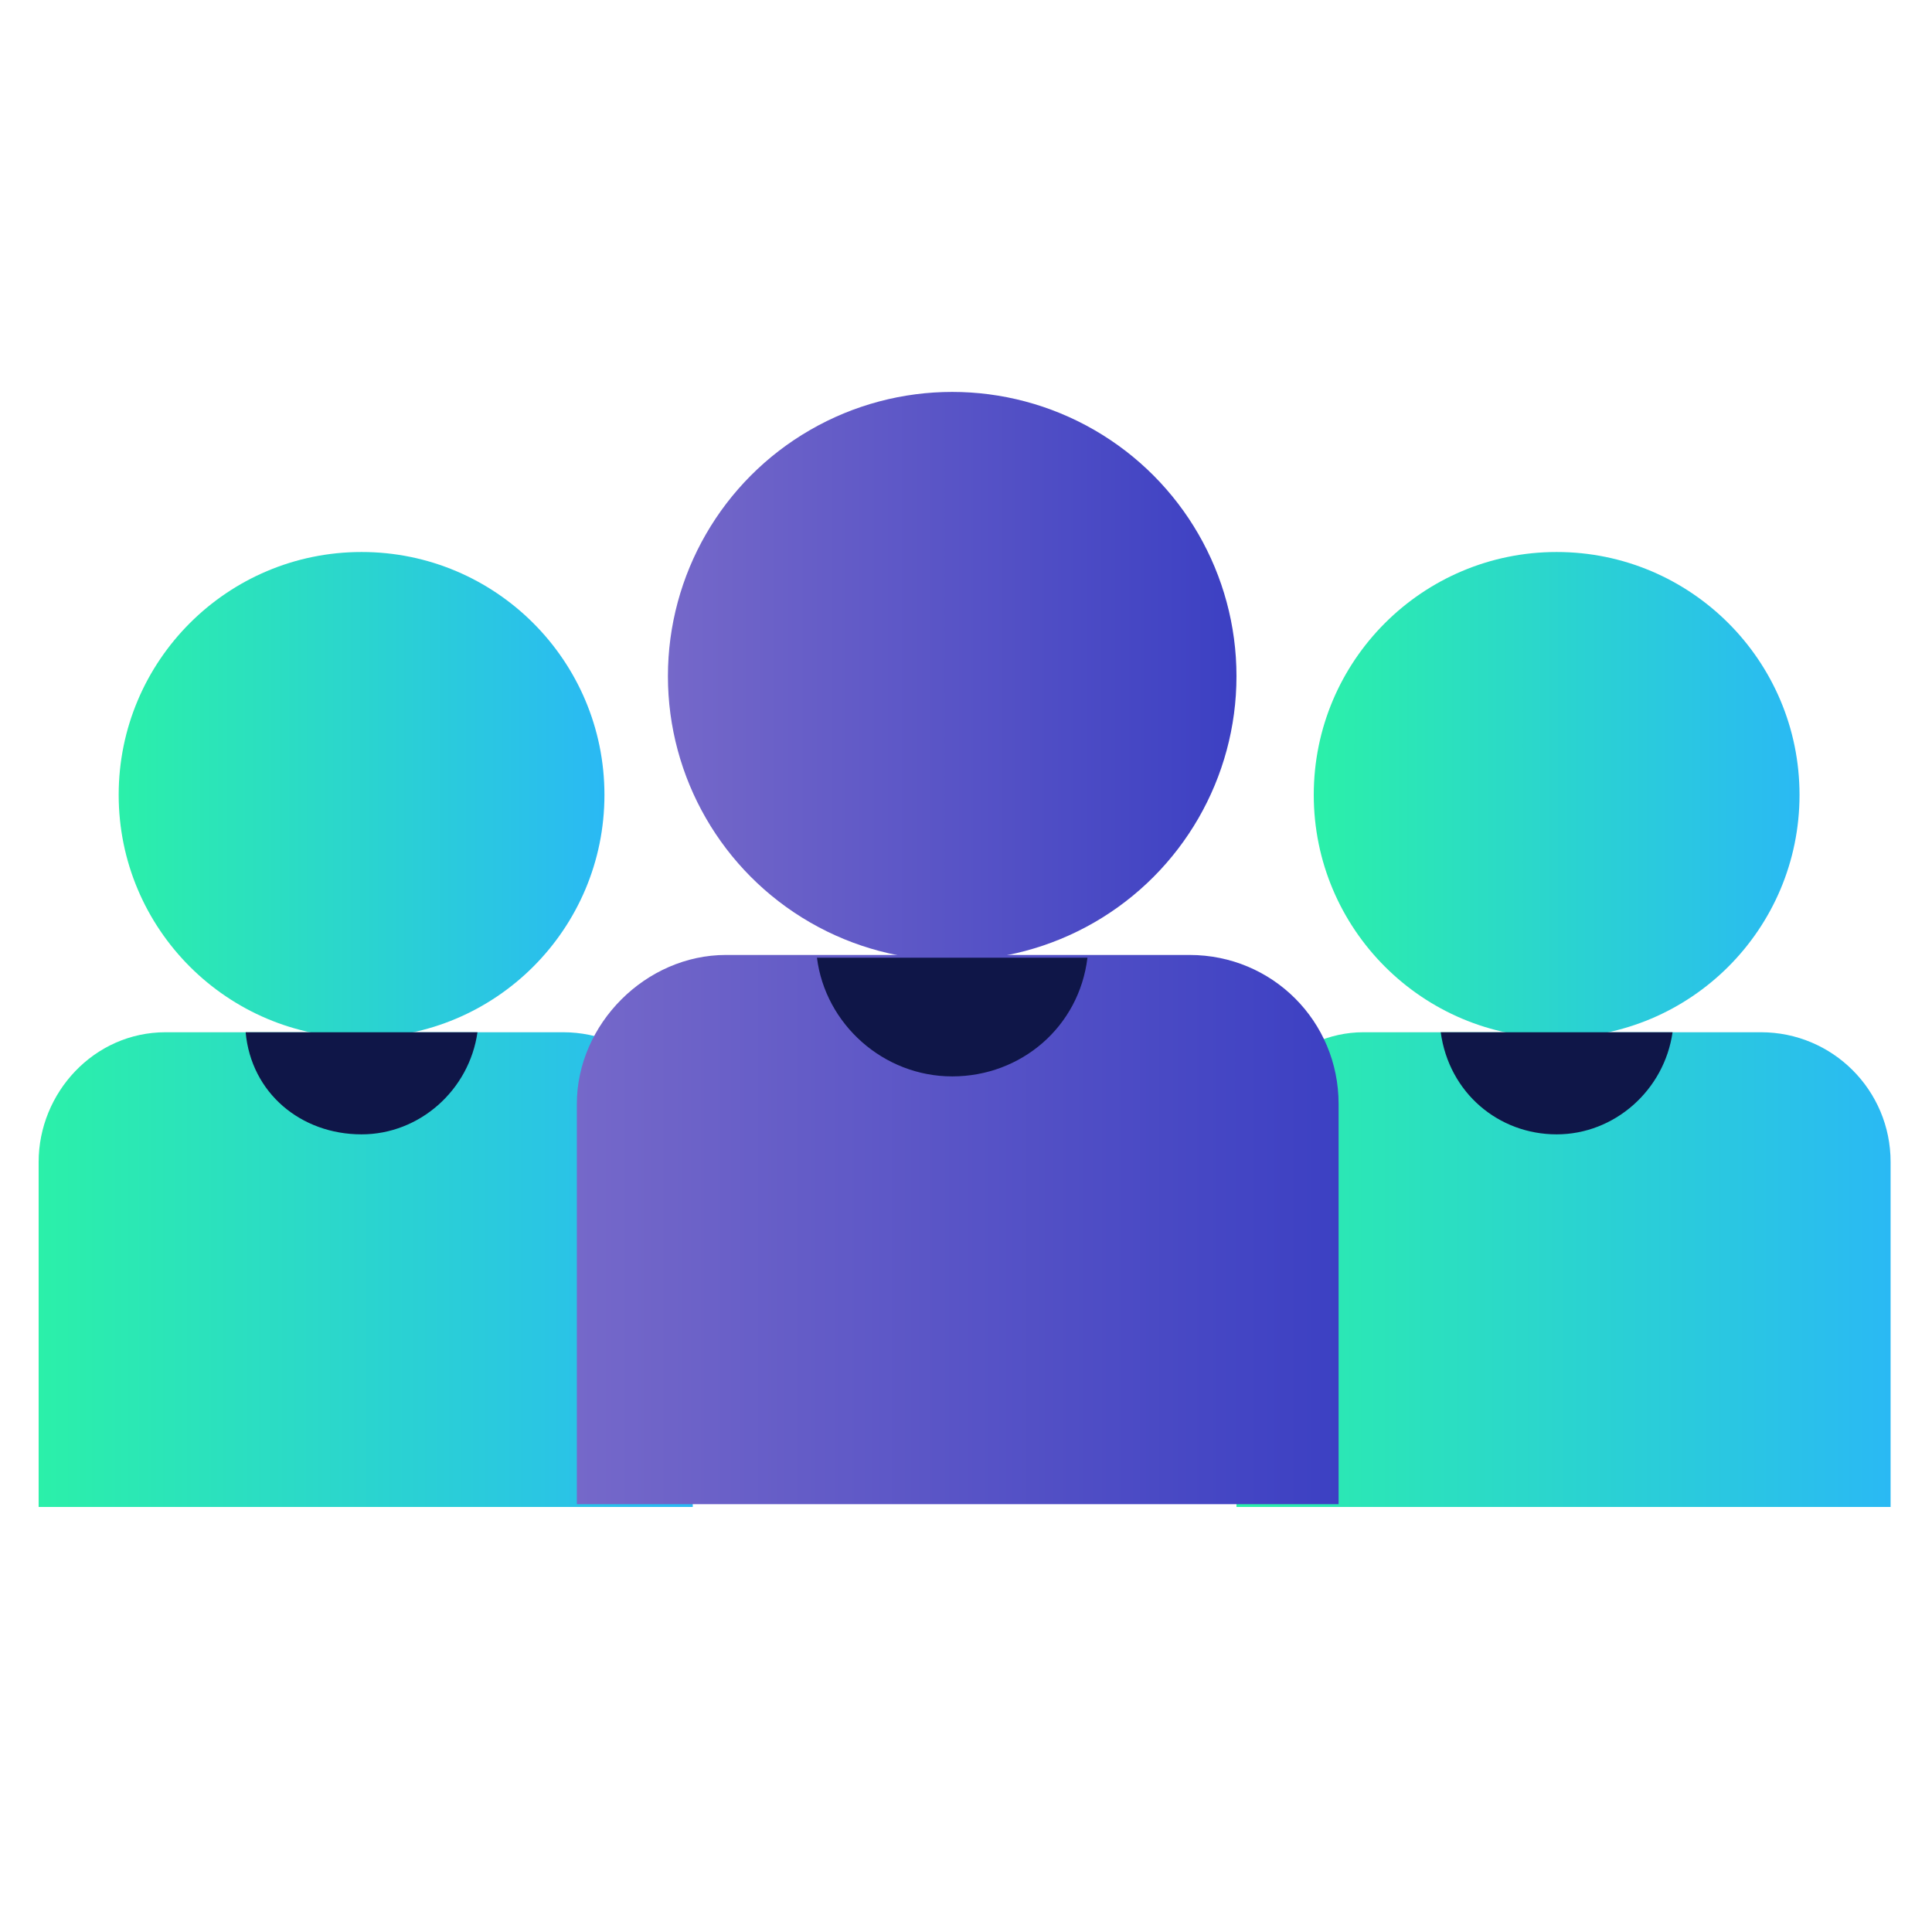
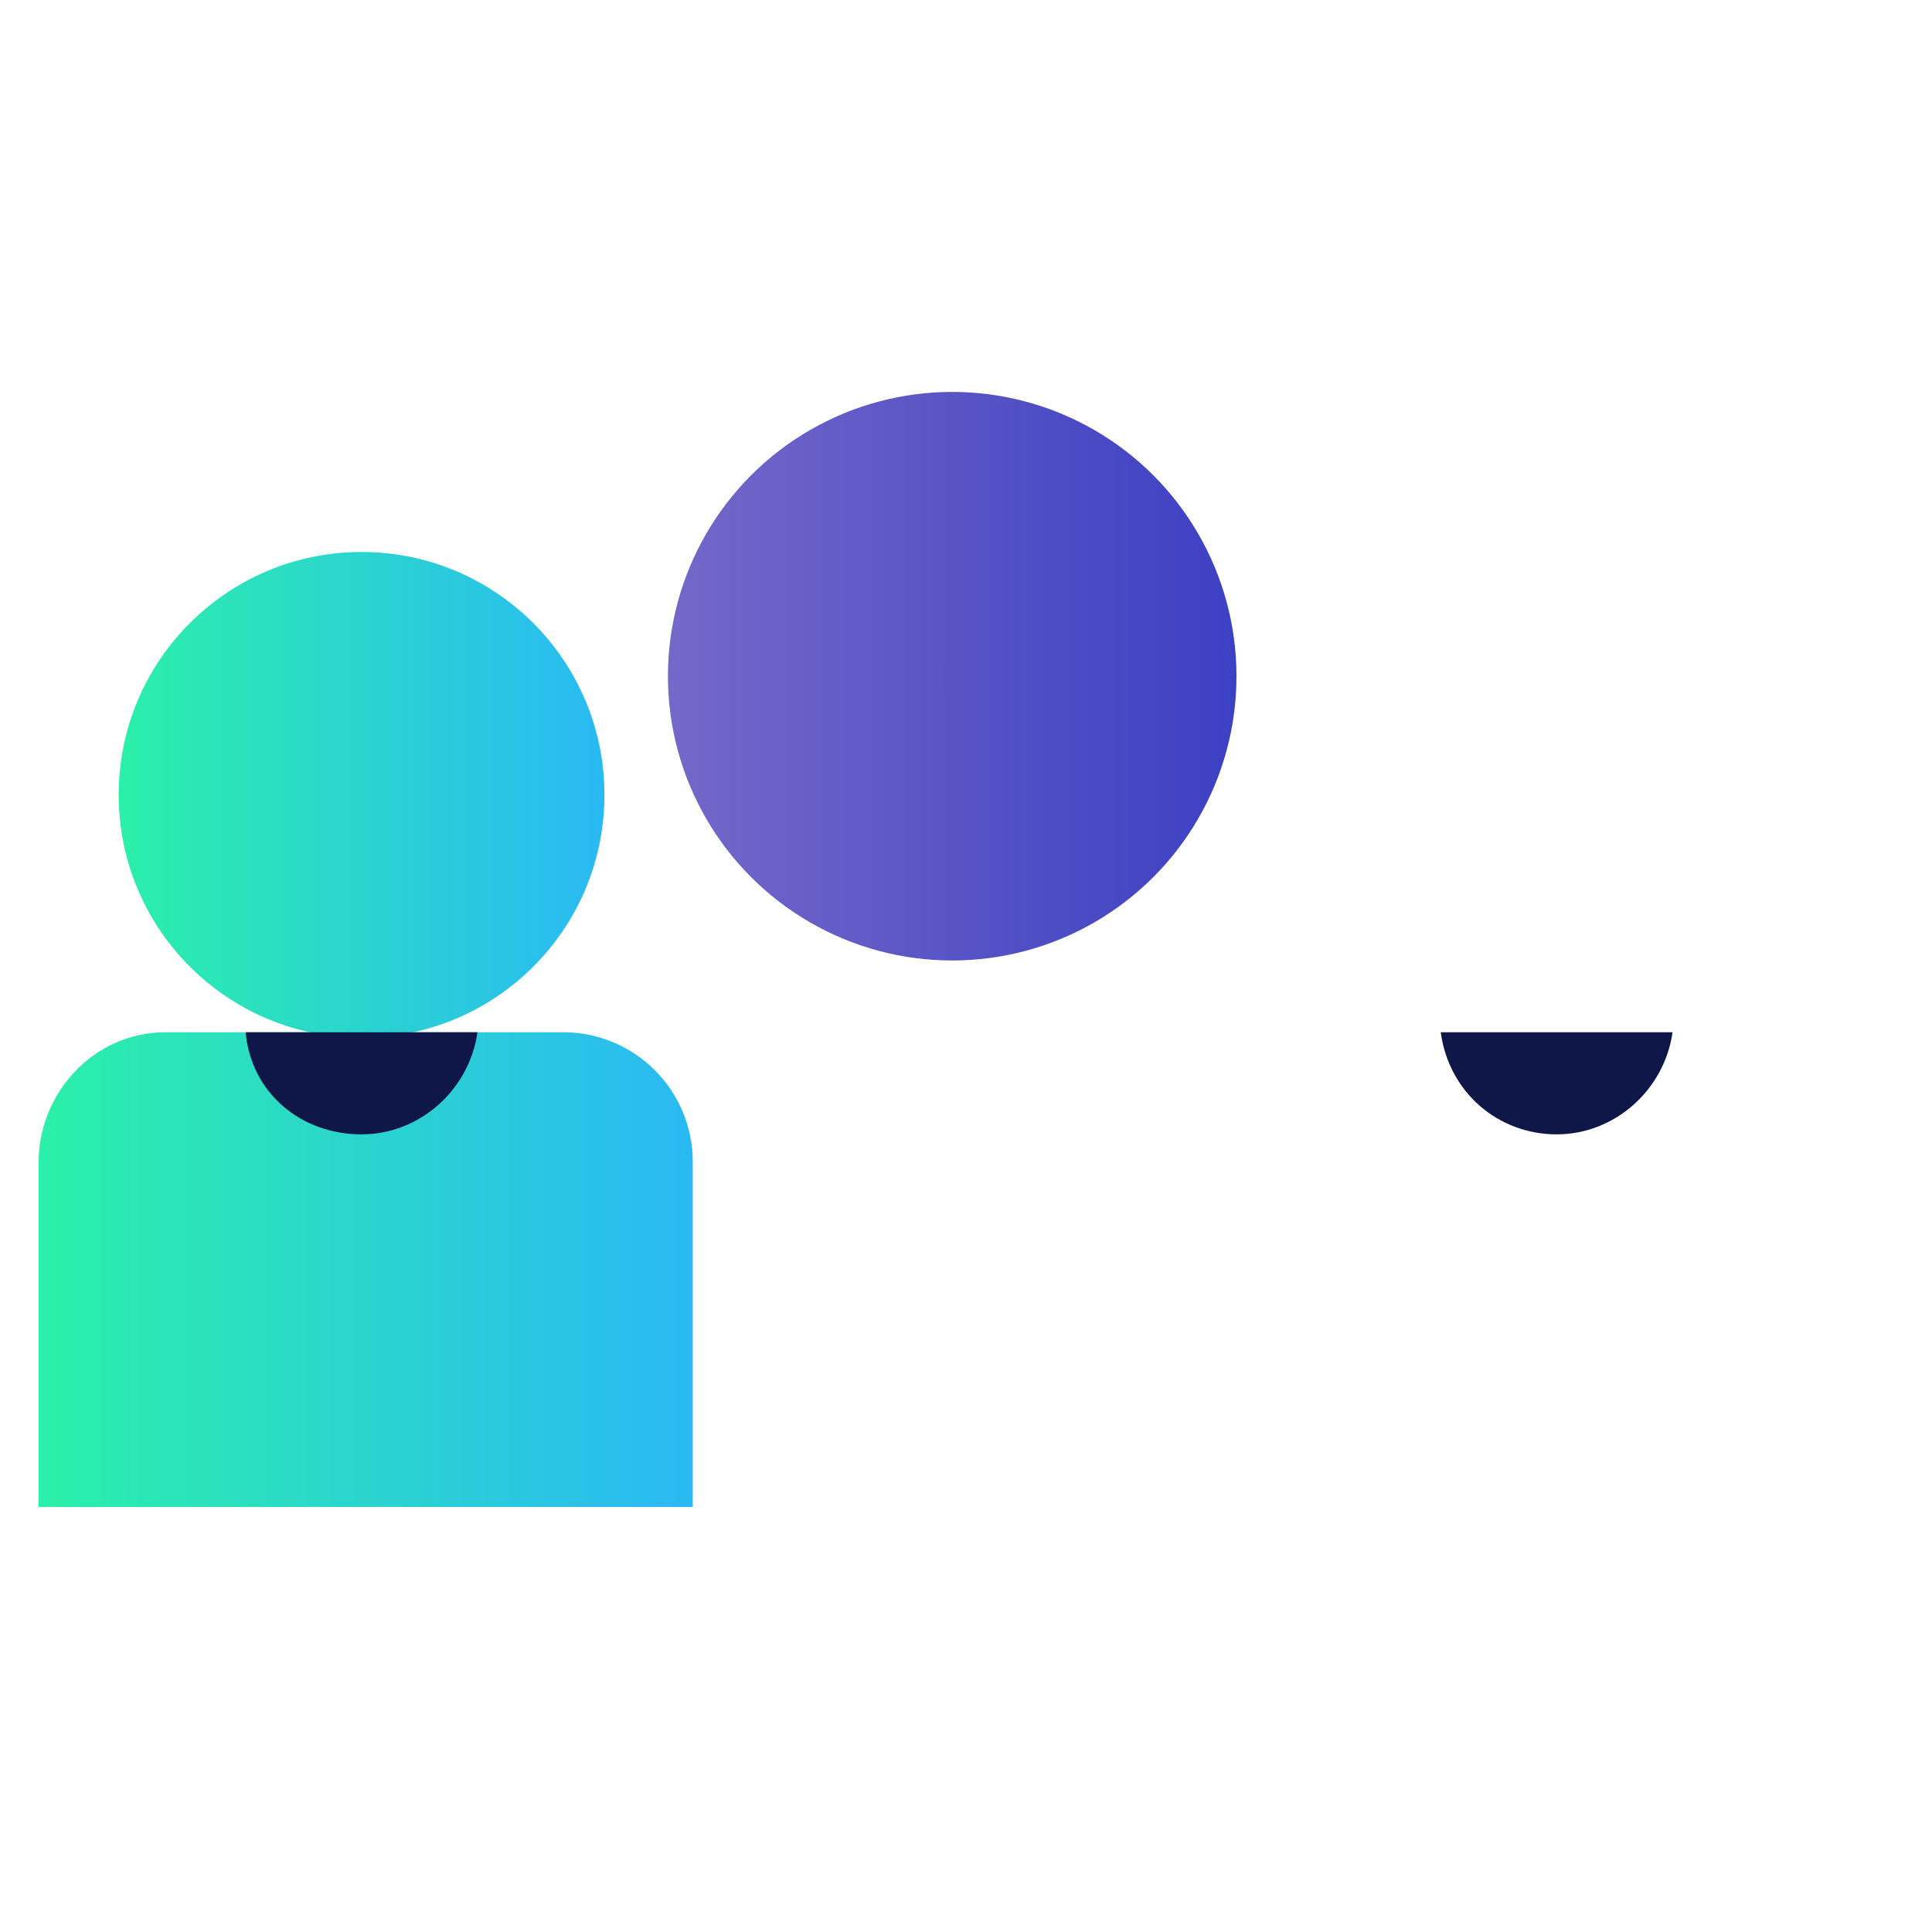
<svg xmlns="http://www.w3.org/2000/svg" version="1.1" id="Calque_1" x="0px" y="0px" viewBox="0 0 70 70" style="enable-background:new 0 0 70 70;" xml:space="preserve">
  <style type="text/css">
	.st0{fill:url(#SVGID_1_);}
	.st1{fill:url(#SVGID_2_);}
	.st2{fill:#0F1648;}
	.st3{fill:url(#SVGID_3_);}
	.st4{fill:url(#SVGID_4_);}
	.st5{fill:url(#SVGID_5_);}
	.st6{fill:url(#SVGID_6_);}
</style>
  <g>
    <linearGradient id="SVGID_1_" gradientUnits="userSpaceOnUse" x1="4.204" y1="230.683" x2="21.874" y2="230.683" gradientTransform="matrix(1 0 0 1 0 -201.916)">
      <stop offset="0" style="stop-color:#2BF0A9" />
      <stop offset="1" style="stop-color:#2AB9F4" />
    </linearGradient>
    <circle class="st0" cx="13.1" cy="28.8" r="8.8" />
    <linearGradient id="SVGID_2_" gradientUnits="userSpaceOnUse" x1="1.377" y1="247.924" x2="25.13" y2="247.924" gradientTransform="matrix(1 0 0 1 0 -201.916)">
      <stop offset="0" style="stop-color:#2BF0A9" />
      <stop offset="1" style="stop-color:#2AB9F4" />
    </linearGradient>
    <path class="st1" d="M6,37.4h14.4c2.6,0,4.7,2.1,4.7,4.7v12.5l0,0H1.4l0,0V42.1C1.4,39.6,3.4,37.4,6,37.4z" />
    <path class="st2" d="M13.1,41.1c2.1,0,3.9-1.6,4.2-3.7H8.9C9.1,39.6,10.9,41.1,13.1,41.1z" />
    <linearGradient id="SVGID_3_" gradientUnits="userSpaceOnUse" x1="47.624" y1="230.683" x2="65.294" y2="230.683" gradientTransform="matrix(1 0 0 1 0 -201.916)">
      <stop offset="0" style="stop-color:#2BF0A9" />
      <stop offset="1" style="stop-color:#2AB9F4" />
    </linearGradient>
-     <circle class="st3" cx="56.4" cy="28.8" r="8.8" />
    <linearGradient id="SVGID_4_" gradientUnits="userSpaceOnUse" x1="44.782" y1="247.924" x2="68.52" y2="247.924" gradientTransform="matrix(1 0 0 1 0 -201.916)">
      <stop offset="0" style="stop-color:#2BF0A9" />
      <stop offset="1" style="stop-color:#2AB9F4" />
    </linearGradient>
-     <path class="st4" d="M49.4,37.4h14.4c2.6,0,4.7,2.1,4.7,4.7v12.5l0,0H44.8l0,0V42.1C44.8,39.6,46.9,37.4,49.4,37.4z" />
    <path class="st2" d="M56.4,41.1c2.1,0,3.9-1.6,4.2-3.7h-8.4C52.5,39.6,54.3,41.1,56.4,41.1z" />
    <linearGradient id="SVGID_5_" gradientUnits="userSpaceOnUse" x1="24.202" y1="47.099" x2="44.772" y2="47.099" gradientTransform="matrix(1 0 0 -1 0 71.575)">
      <stop offset="0" style="stop-color:#7568C9" />
      <stop offset="1" style="stop-color:#3C40C3" />
    </linearGradient>
    <circle class="st5" cx="34.5" cy="24.5" r="10.3" />
    <linearGradient id="SVGID_6_" gradientUnits="userSpaceOnUse" x1="20.912" y1="246.481" x2="48.559" y2="246.481" gradientTransform="matrix(1 0 0 1 0 -201.916)">
      <stop offset="0" style="stop-color:#7568C9" />
      <stop offset="1" style="stop-color:#3C40C3" />
    </linearGradient>
-     <path class="st6" d="M26.3,34.6h16.8c3,0,5.4,2.4,5.4,5.4v14.5l0,0H20.9l0,0V40C20.9,37.1,23.4,34.6,26.3,34.6L26.3,34.6z" />
-     <path class="st2" d="M34.5,39c2.5,0,4.6-1.8,4.9-4.3h-9.8C29.9,37.1,32,39,34.5,39z" />
  </g>
</svg>